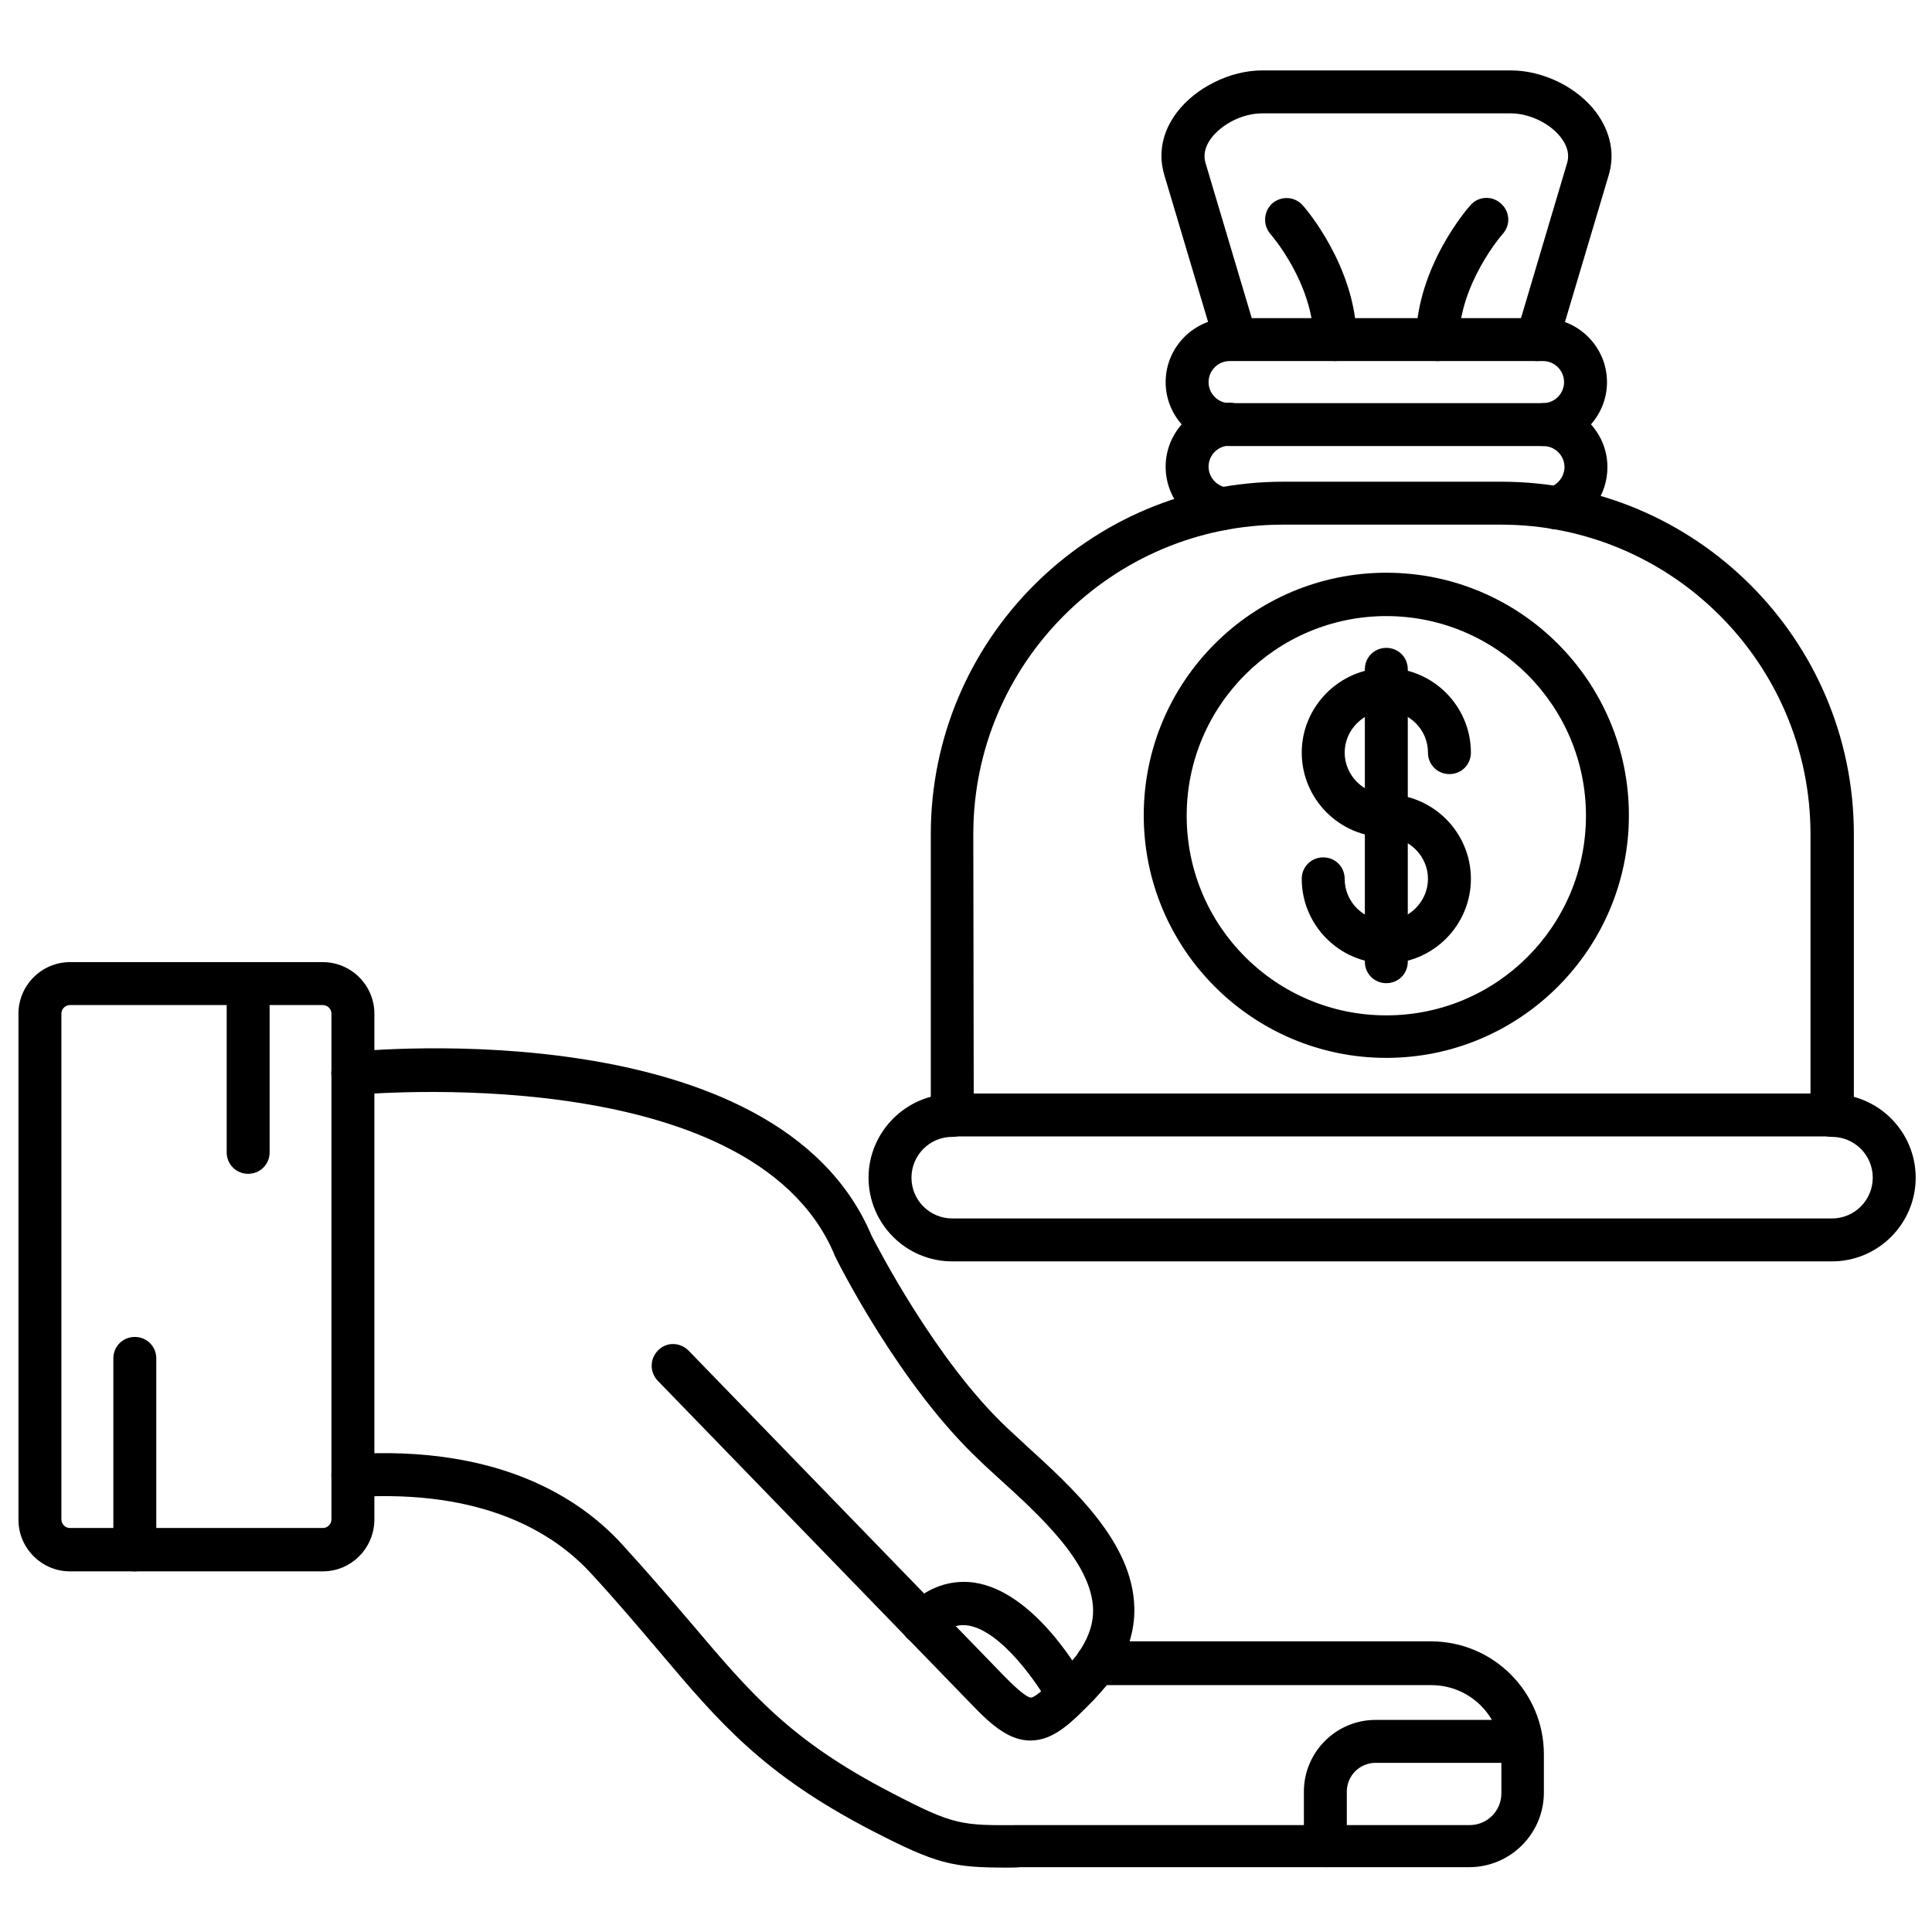
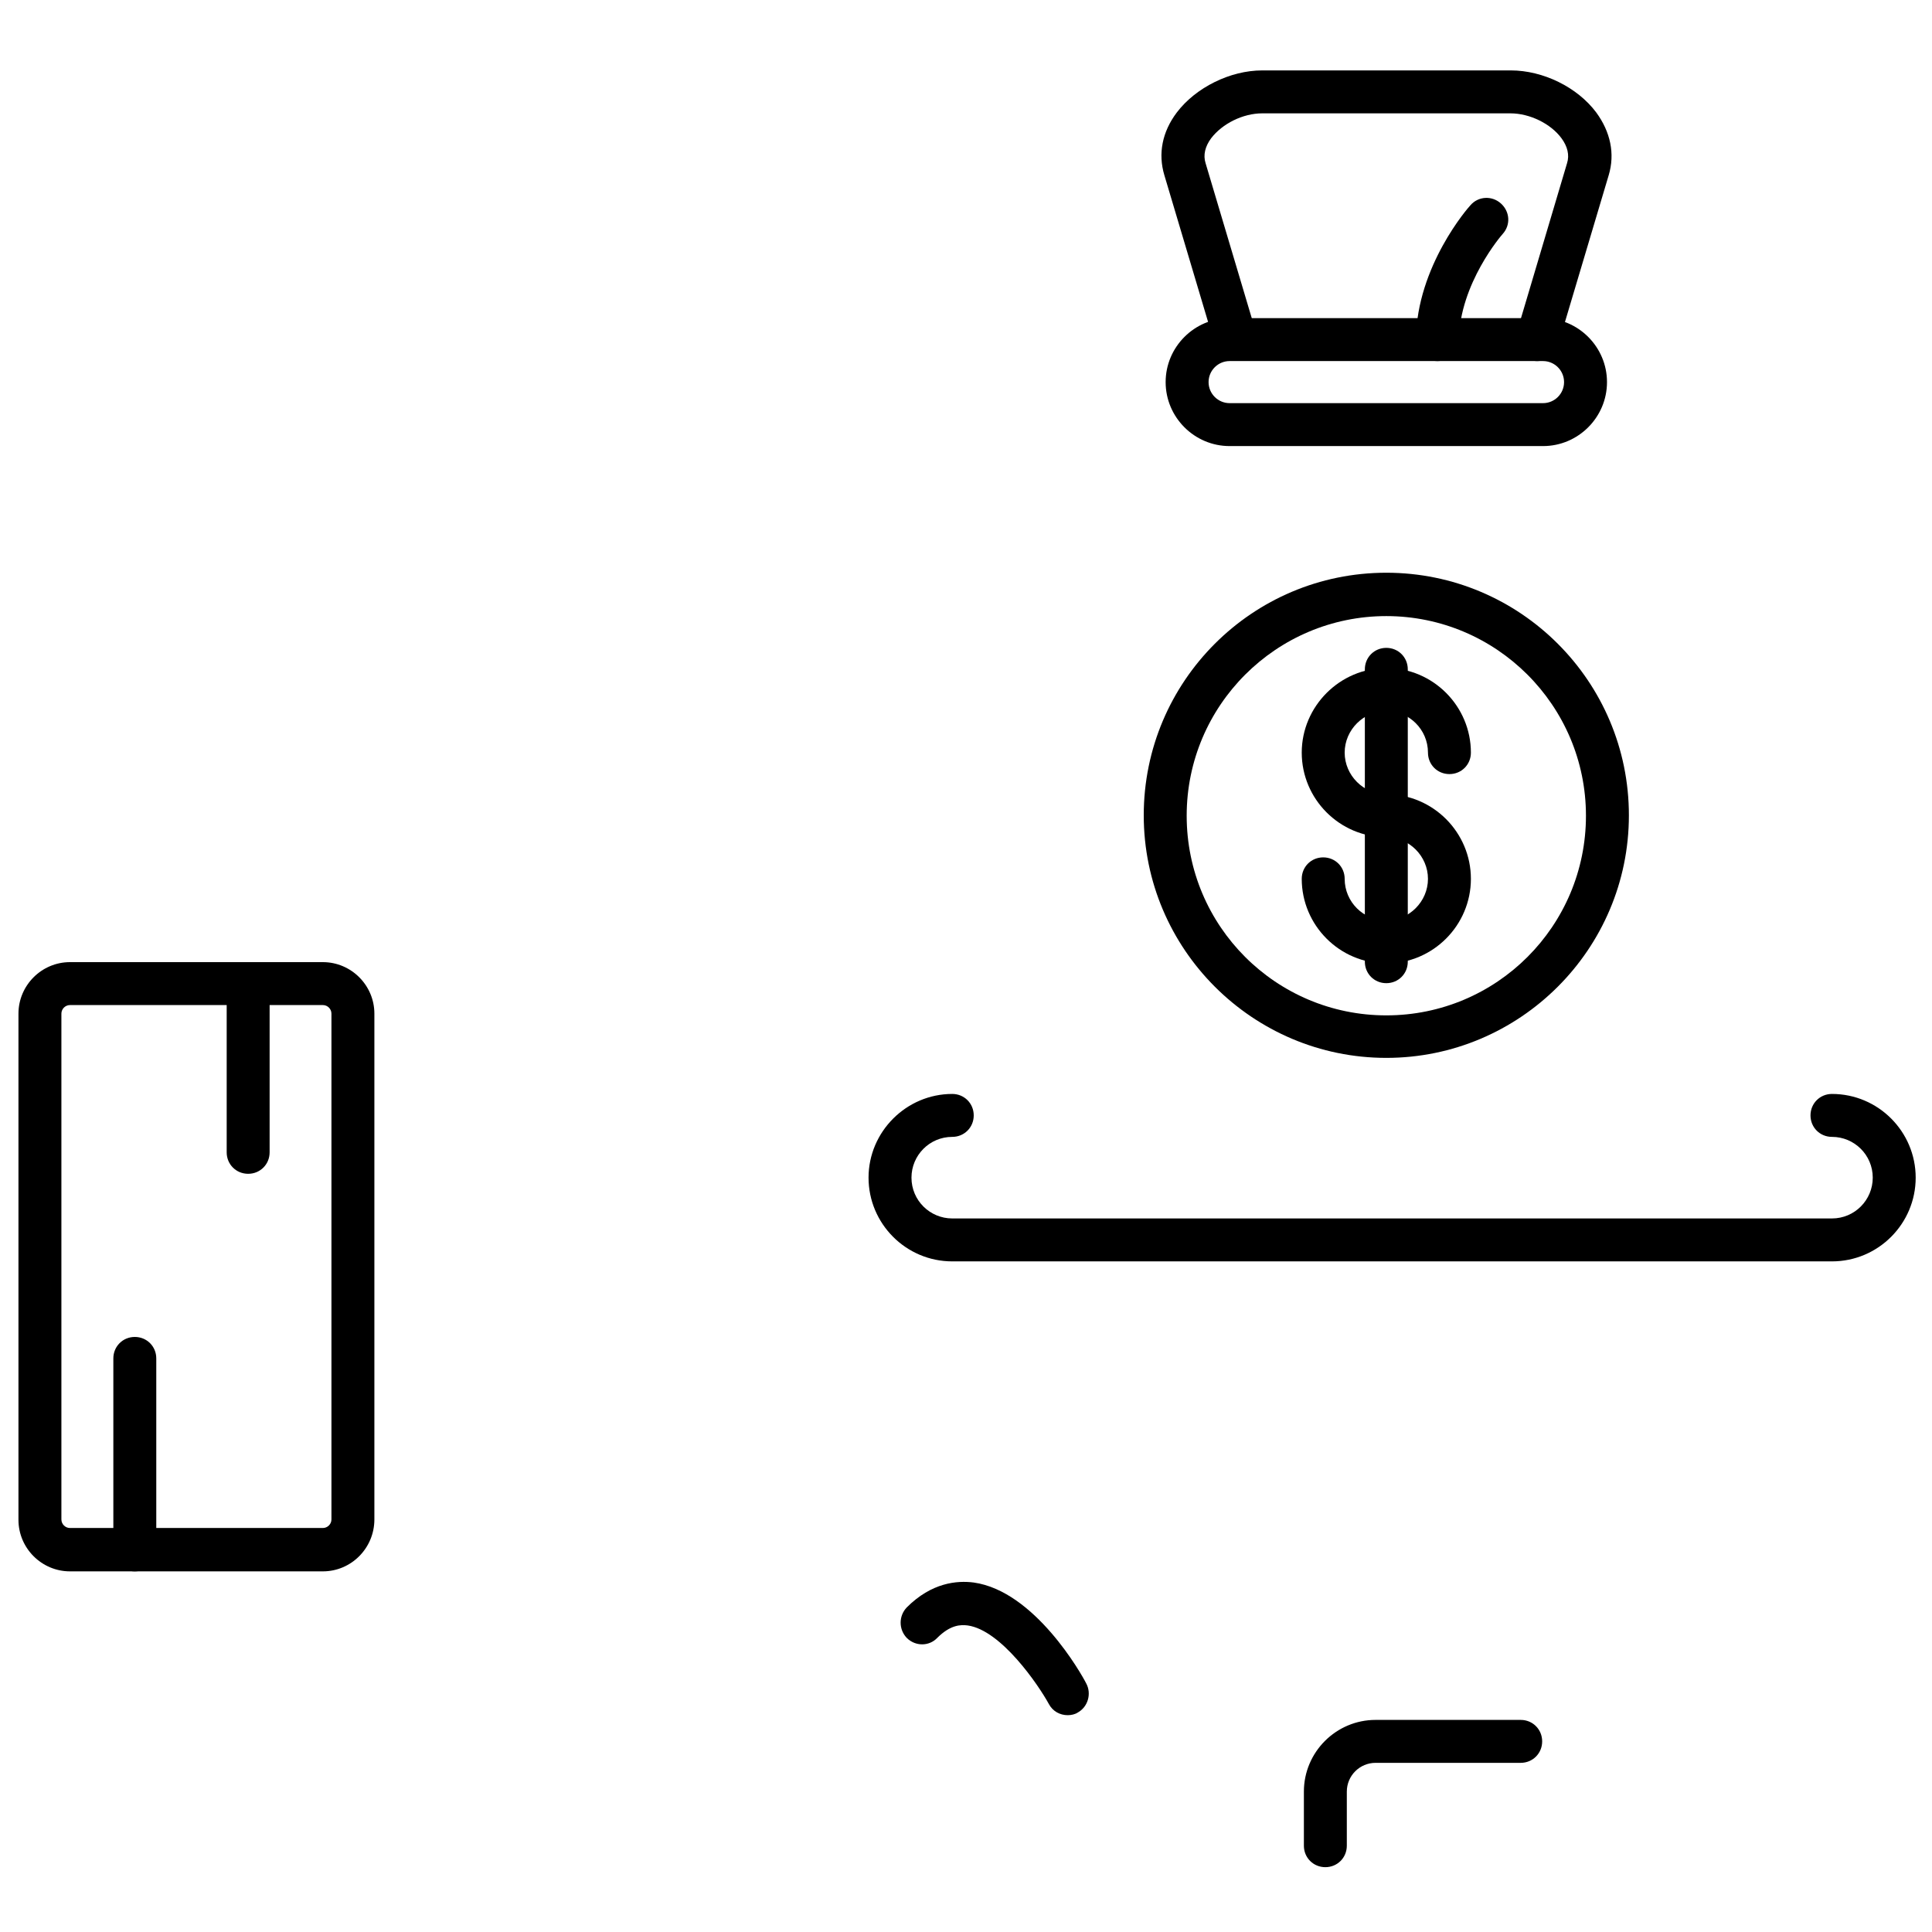
<svg xmlns="http://www.w3.org/2000/svg" id="Layer_1" enable-background="new 0 0 450 450" height="512" viewBox="0 0 450 450" width="512">
  <g>
    <g>
-       <path d="m234.5 435c-12.6 0-16.3-.8-31.4-8.6-25.3-13.1-35.5-25.1-49.6-41.8-4.6-5.4-9.7-11.5-16-18.3-8.4-9.1-24.7-19.5-55-17.6-2.7.1-5.1-1.9-5.3-4.7s1.9-5.1 4.7-5.3c34.2-2.1 53.1 10.2 62.9 20.9 6.4 7 11.6 13.1 16.3 18.6 13.9 16.4 23 27.2 46.6 39.4 14.6 7.6 16.1 7.6 30 7.5h5.3 99.3c4.1 0 7.4-3.3 7.4-7.4v-8.9c0-9-7.3-16.3-16.3-16.3h-75.6c-.9 1.1-1.9 2.2-2.9 3.3-5.3 5.4-9.4 9.6-14.9 9.6-4.6 0-8.6-3.1-13.3-8l-73.5-75.8c-1.9-2-1.9-5.1.1-7.1s5.1-1.9 7.1.1l73.5 75.8c4.4 4.5 5.8 5 6.2 5 1.3 0 5.5-4.3 7.8-6.6 1.1-1.1 2-2.2 2.9-3.3.3-.5.6-1 1-1.5 1.9-3 2.9-6.1 2.8-9.2-.3-10.8-12.4-21.8-22.1-30.6-1.5-1.4-3-2.7-4.3-4-18.7-17.5-33.2-46.5-33.8-47.8-.1-.1-.1-.2-.1-.3-19.5-45.8-110.7-37.1-111.6-37.1-2.7.3-5.2-1.7-5.5-4.5s1.7-5.2 4.5-5.5c4.1-.4 99.3-9.4 121.3 42.8 1.1 2.1 14.9 29.1 31.6 44.8 1.3 1.2 2.7 2.5 4.2 3.9 11.1 10.1 25 22.7 25.4 37.8.1 2.7-.3 5.4-1.1 8h70.2c14.5 0 26.3 11.8 26.3 26.3v8.9c0 9.6-7.8 17.4-17.4 17.4h-99.3c-1.9 0-3.6 0-5.2 0-1.1.1-2.2.1-3.2.1z" />
-     </g>
+       </g>
    <g>
      <path d="m308.7 434.9c-2.8 0-5-2.2-5-5v-12.6c0-9.2 7.5-16.7 16.7-16.7h33.8c2.8 0 5 2.2 5 5s-2.2 5-5 5h-33.8c-3.7 0-6.7 3-6.7 6.7v12.6c0 2.8-2.2 5-5 5z" />
    </g>
    <g>
      <path d="m75.2 366h-58.9c-6.6 0-12-5.4-12-12v-117.9c0-6.6 5.4-12 12-12h58.9c6.6 0 12 5.4 12 12v117.8c0 6.7-5.4 12.1-12 12.1zm-58.9-131.9c-1.1 0-2 .9-2 2v117.8c0 1.1.9 2 2 2h58.9c1.1 0 2-.9 2-2v-117.8c0-1.1-.9-2-2-2z" />
    </g>
    <g>
      <path d="m248.7 399.5c-1.8 0-3.5-.9-4.4-2.6-2.4-4.4-11.1-17.2-18.9-18.3-1.6-.2-4-.2-7.1 2.9-1.9 2-5.1 2-7.1 0-1.9-2-1.9-5.1 0-7.1 5.8-5.8 11.7-6.3 15.6-5.8 14.2 2 25.1 21.3 26.2 23.5 1.3 2.4.4 5.5-2 6.8-.6.4-1.5.6-2.3.6z" />
    </g>
    <g>
      <path d="m57.8 273.4c-2.8 0-5-2.2-5-5v-39.3c0-2.8 2.2-5 5-5s5 2.2 5 5v39.3c0 2.8-2.2 5-5 5z" />
    </g>
    <g>
      <path d="m31.4 366c-2.8 0-5-2.2-5-5v-44.6c0-2.8 2.2-5 5-5s5 2.2 5 5v44.6c0 2.7-2.2 5-5 5z" />
    </g>
  </g>
  <g>
    <g>
      <path d="m426.7 293.8h-204.9c-10.8 0-19.5-8.8-19.5-19.5s8.8-19.5 19.5-19.5c2.8 0 5 2.2 5 5s-2.2 5-5 5c-5.3 0-9.5 4.3-9.5 9.5 0 5.3 4.3 9.5 9.5 9.5h204.9c5.3 0 9.5-4.3 9.5-9.5 0-5.3-4.3-9.5-9.5-9.5-2.8 0-5-2.2-5-5s2.2-5 5-5c10.8 0 19.5 8.8 19.5 19.5s-8.7 19.5-19.5 19.5z" />
    </g>
    <g>
-       <path d="m426.7 264.7h-204.9c-2.8 0-5-2.2-5-5v-65.4c0-45.3 36.8-82.1 82.1-82.1h50.8c45.3 0 82.1 36.8 82.1 82.1v65.4c-.1 2.8-2.3 5-5.1 5zm-199.9-10h194.9v-60.4c0-39.7-32.3-72.1-72.1-72.1h-50.8c-39.7 0-72.1 32.3-72.1 72.1z" />
-     </g>
+       </g>
    <g>
-       <path d="m284.6 123.5c-.3 0-.6 0-.9-.1-7.1-1.3-12.2-7.5-12.2-14.7 0-8.2 6.7-14.9 14.9-14.9 2.8 0 5 2.2 5 5s-2.2 5-5 5c-2.7 0-4.9 2.2-4.9 4.9 0 2.3 1.7 4.4 4 4.8 2.7.5 4.5 3.1 4 5.8-.4 2.6-2.5 4.2-4.9 4.2zm77.8-.2c-2.1 0-4.1-1.4-4.8-3.5-.8-2.6.6-5.4 3.3-6.3 2-.6 3.5-2.6 3.5-4.7 0-2.7-2.2-4.9-4.9-4.9-2.8 0-5-2.2-5-5s2.2-5 5-5c8.2 0 14.9 6.7 14.9 14.9 0 6.6-4.2 12.3-10.5 14.2-.6.2-1.1.3-1.5.3z" />
-     </g>
+       </g>
    <g>
      <path d="m359.4 103.9h-73c-8.2 0-14.9-6.7-14.9-14.9s6.7-14.9 14.9-14.9h73c8.2 0 14.9 6.7 14.9 14.9s-6.7 14.9-14.9 14.9zm-73-19.8c-2.7 0-4.9 2.2-4.9 4.9s2.2 4.9 4.9 4.9h73c2.7 0 4.9-2.2 4.9-4.9s-2.2-4.9-4.9-4.9z" />
    </g>
    <g>
      <path d="m358 84.1c-.5 0-1-.1-1.4-.2-2.6-.8-4.2-3.6-3.4-6.2l11.8-39.7c.6-1.9.1-3.9-1.3-5.8-2.5-3.4-7.4-5.8-11.9-5.8h-57.8c-4.5 0-9.3 2.4-11.9 5.8-1.4 1.9-1.9 3.9-1.3 5.8l11.8 39.6c.8 2.7-.7 5.4-3.4 6.2s-5.4-.7-6.2-3.4l-11.8-39.6c-1.5-5-.5-10.1 2.9-14.6 4.4-5.8 12.4-9.8 19.9-9.8h57.9c7.5 0 15.5 3.9 19.9 9.8 3.3 4.5 4.4 9.6 2.9 14.6l-11.8 39.6c-.7 2.3-2.7 3.7-4.9 3.7z" />
    </g>
    <g>
-       <path d="m311 84.1c-2.7 0-5-2.2-5-4.9-.2-13.4-10-24.6-10.1-24.7-1.8-2.1-1.6-5.2.4-7.1 2.1-1.8 5.2-1.7 7.1.4.5.5 12.4 14.2 12.6 31.2.1 2.8-2.1 5-5 5.1z" />
-     </g>
+       </g>
    <g>
      <path d="m334.8 84.1c-2.8 0-5-2.3-5-5.1.2-17 12.2-30.7 12.7-31.2 1.8-2.1 5-2.3 7.1-.4s2.3 5 .4 7.1c-.2.2-10 11.5-10.2 24.7-.1 2.7-2.3 4.9-5 4.9z" />
    </g>
    <g>
      <g>
        <g>
          <path d="m322.9 224.4c-10.9 0-19.7-8.9-19.7-19.7 0-2.8 2.2-5 5-5s5 2.2 5 5c0 5.4 4.4 9.7 9.7 9.7s9.7-4.4 9.7-9.7-4.4-9.7-9.7-9.7c-10.9 0-19.7-8.9-19.7-19.7s8.9-19.7 19.7-19.7c10.9 0 19.7 8.9 19.7 19.7 0 2.8-2.2 5-5 5s-5-2.2-5-5c0-5.4-4.4-9.7-9.7-9.7s-9.7 4.4-9.7 9.7 4.4 9.7 9.7 9.7c10.9 0 19.7 8.9 19.7 19.7s-8.8 19.7-19.7 19.7z" />
        </g>
        <g>
          <path d="m322.9 229c-2.8 0-5-2.2-5-5v-68.1c0-2.8 2.2-5 5-5s5 2.2 5 5v68.1c0 2.8-2.2 5-5 5z" />
        </g>
      </g>
      <g>
        <path d="m322.9 246.4c-31.1 0-56.5-25.3-56.5-56.5s25.3-56.5 56.5-56.5 56.5 25.3 56.5 56.5-25.4 56.5-56.5 56.5zm0-102.9c-25.6 0-46.5 20.8-46.5 46.5s20.8 46.5 46.5 46.5 46.5-20.8 46.5-46.5-20.9-46.5-46.5-46.5z" />
      </g>
    </g>
  </g>
</svg>